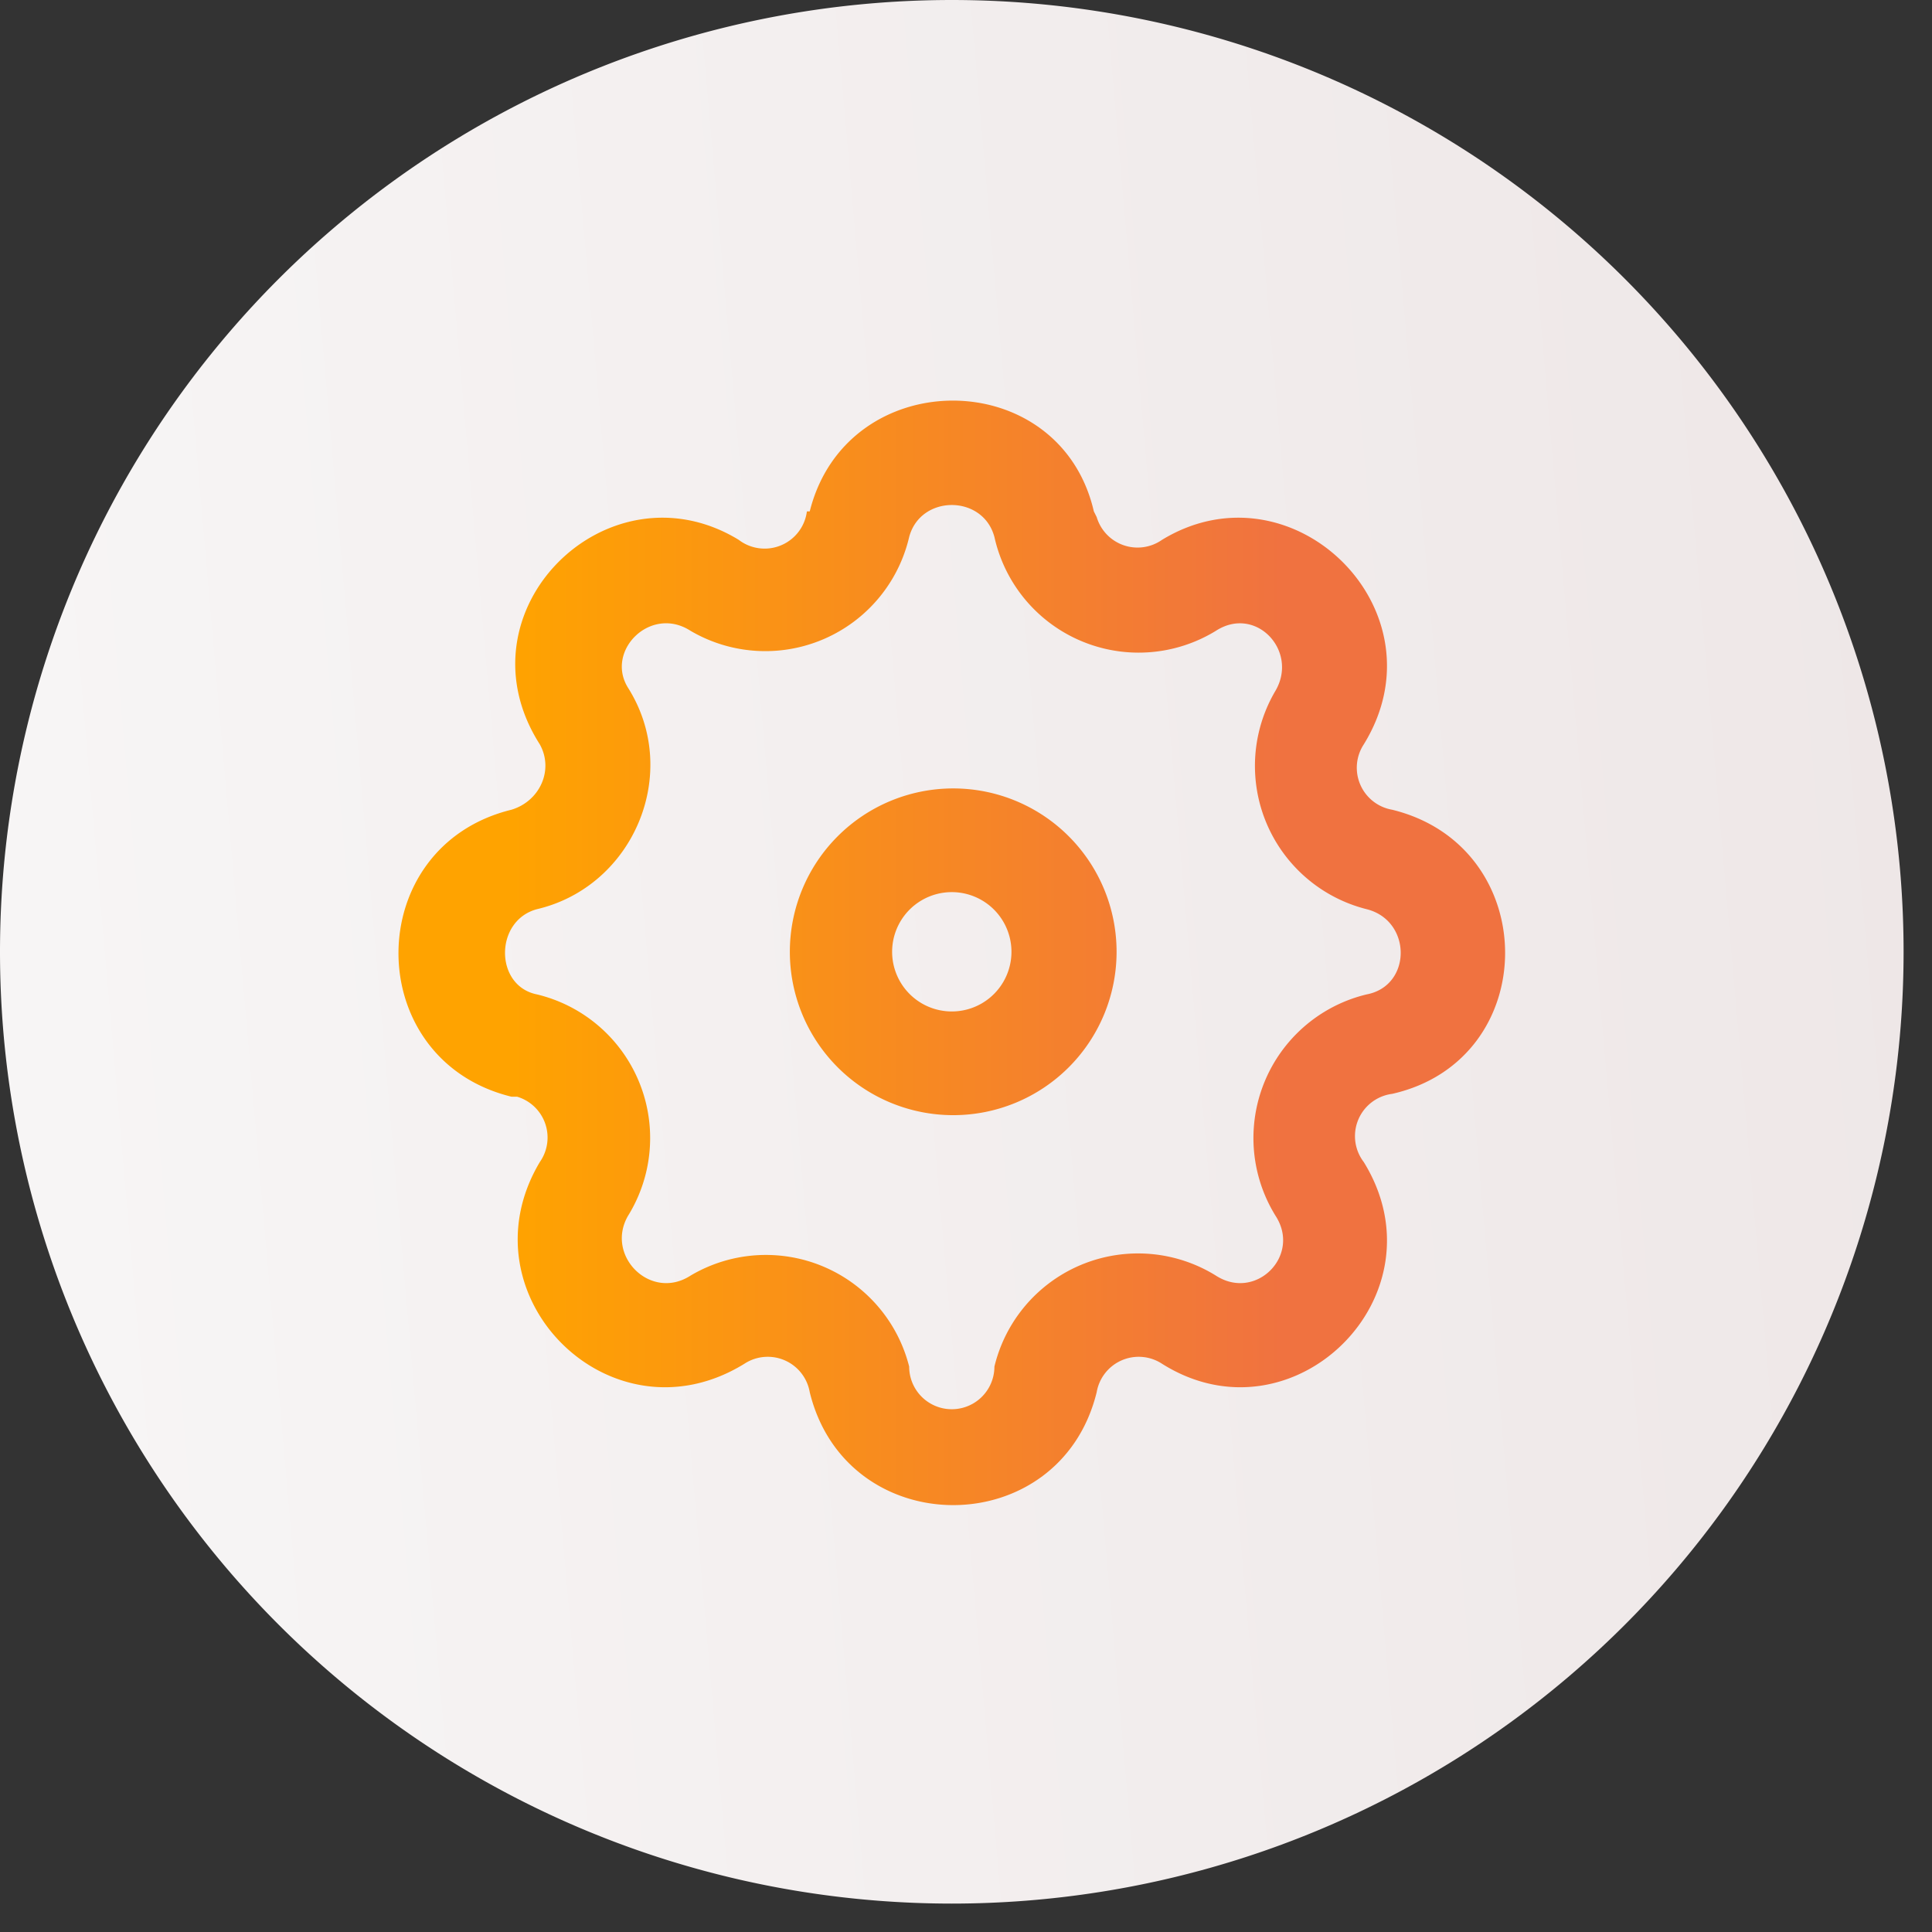
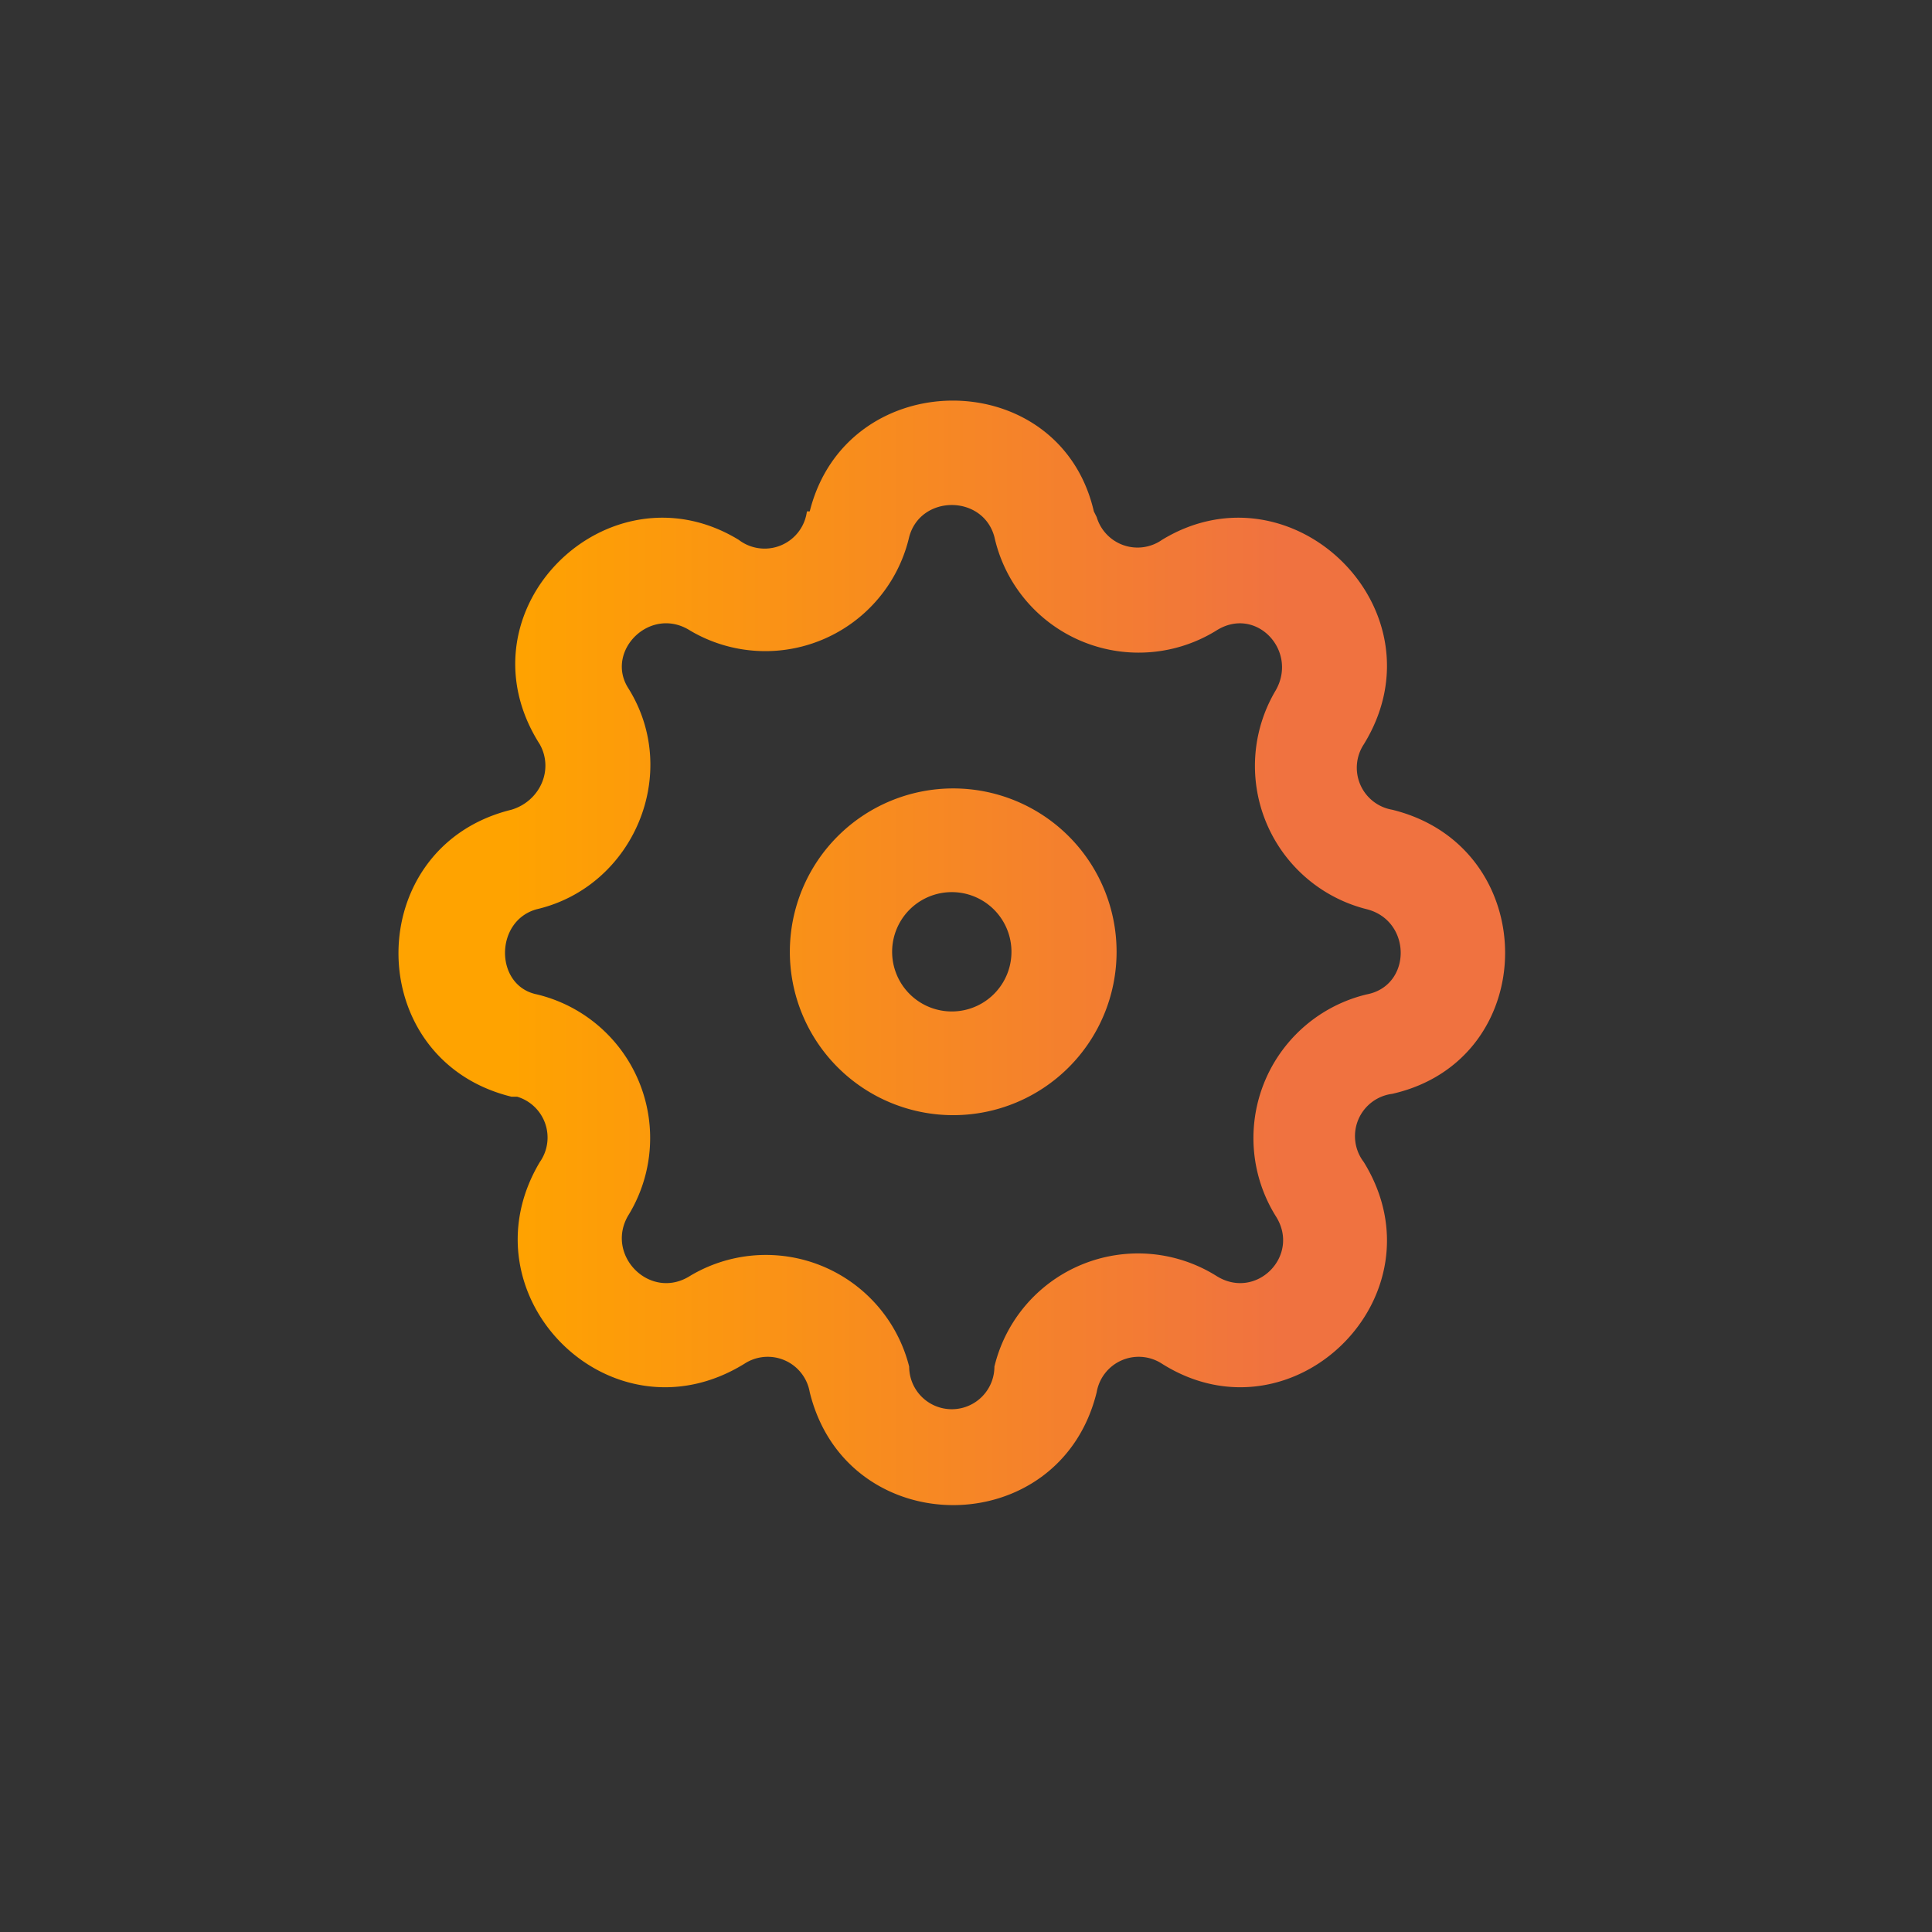
<svg xmlns="http://www.w3.org/2000/svg" fill="none" viewBox="0 0 68 68">
  <rect x="0" y="0" width="68" height="68" fill="#333333" stroke="none" />
-   <path fill="url(#a)" d="M67 33.5a33.5 33.5 0 1 1-67 0 33.5 33.5 0 0 1 67 0Z" />
  <path fill="url(#b)" d="M28.5 18c1.3-5.2 8.8-5.2 10 0l.1.2a1.5 1.5 0 0 0 2.3.8c4.6-2.8 10 2.5 7.1 7.2a1.5 1.5 0 0 0 1 2.3c5.3 1.3 5.3 8.8 0 10a1.5 1.5 0 0 0-1 2.4c2.9 4.7-2.5 10-7.1 7.1a1.5 1.5 0 0 0-2.3 1c-1.3 5.3-8.8 5.3-10.1 0a1.5 1.5 0 0 0-2.3-1c-4.7 2.9-10-2.4-7.2-7.1a1.5 1.5 0 0 0-.8-2.3H18c-5.3-1.3-5.3-8.8 0-10.1 1-.3 1.5-1.4 1-2.3-3-4.7 2.4-10 7-7.2a1.5 1.5 0 0 0 2.4-1Zm6.5.9c-.4-1.5-2.6-1.5-3 0a5.2 5.2 0 0 1-7.7 3.3c-1.4-.9-3 .7-2.2 2 1.9 3 .2 7-3.2 7.8-1.5.4-1.5 2.7 0 3a5.2 5.2 0 0 1 3.2 7.8c-.8 1.4.8 3 2.2 2.1a5.2 5.2 0 0 1 7.7 3.2 1.5 1.5 0 0 0 3 0 5.2 5.2 0 0 1 7.8-3.2c1.4.9 3-.7 2.1-2.1a5.2 5.2 0 0 1 3.2-7.8c1.6-.3 1.6-2.6 0-3a5.2 5.2 0 0 1-3.2-7.7c.8-1.4-.7-3-2.1-2.1a5.2 5.2 0 0 1-7.8-3.3Zm.6 14.6a2 2 0 1 0-4.2 0 2 2 0 0 0 4.2 0Zm3.7 0a5.7 5.7 0 1 1-11.5 0 5.7 5.7 0 0 1 11.5 0Z" />
  <defs>
    <linearGradient id="a" x1="3.7" x2="70" y1="61" y2="55.2" gradientUnits="userSpaceOnUse">
      <stop offset="0" stop-color="#F7F5F5" />
      <stop offset="1" stop-color="#EEE7E7" />
    </linearGradient>
    <linearGradient id="b" x1="14.1" x2="52.9" y1="53" y2="53" gradientUnits="userSpaceOnUse">
      <stop offset=".1" stop-color="#FFA300" />
      <stop offset=".8" stop-color="#F07240" />
    </linearGradient>
  </defs>
</svg>